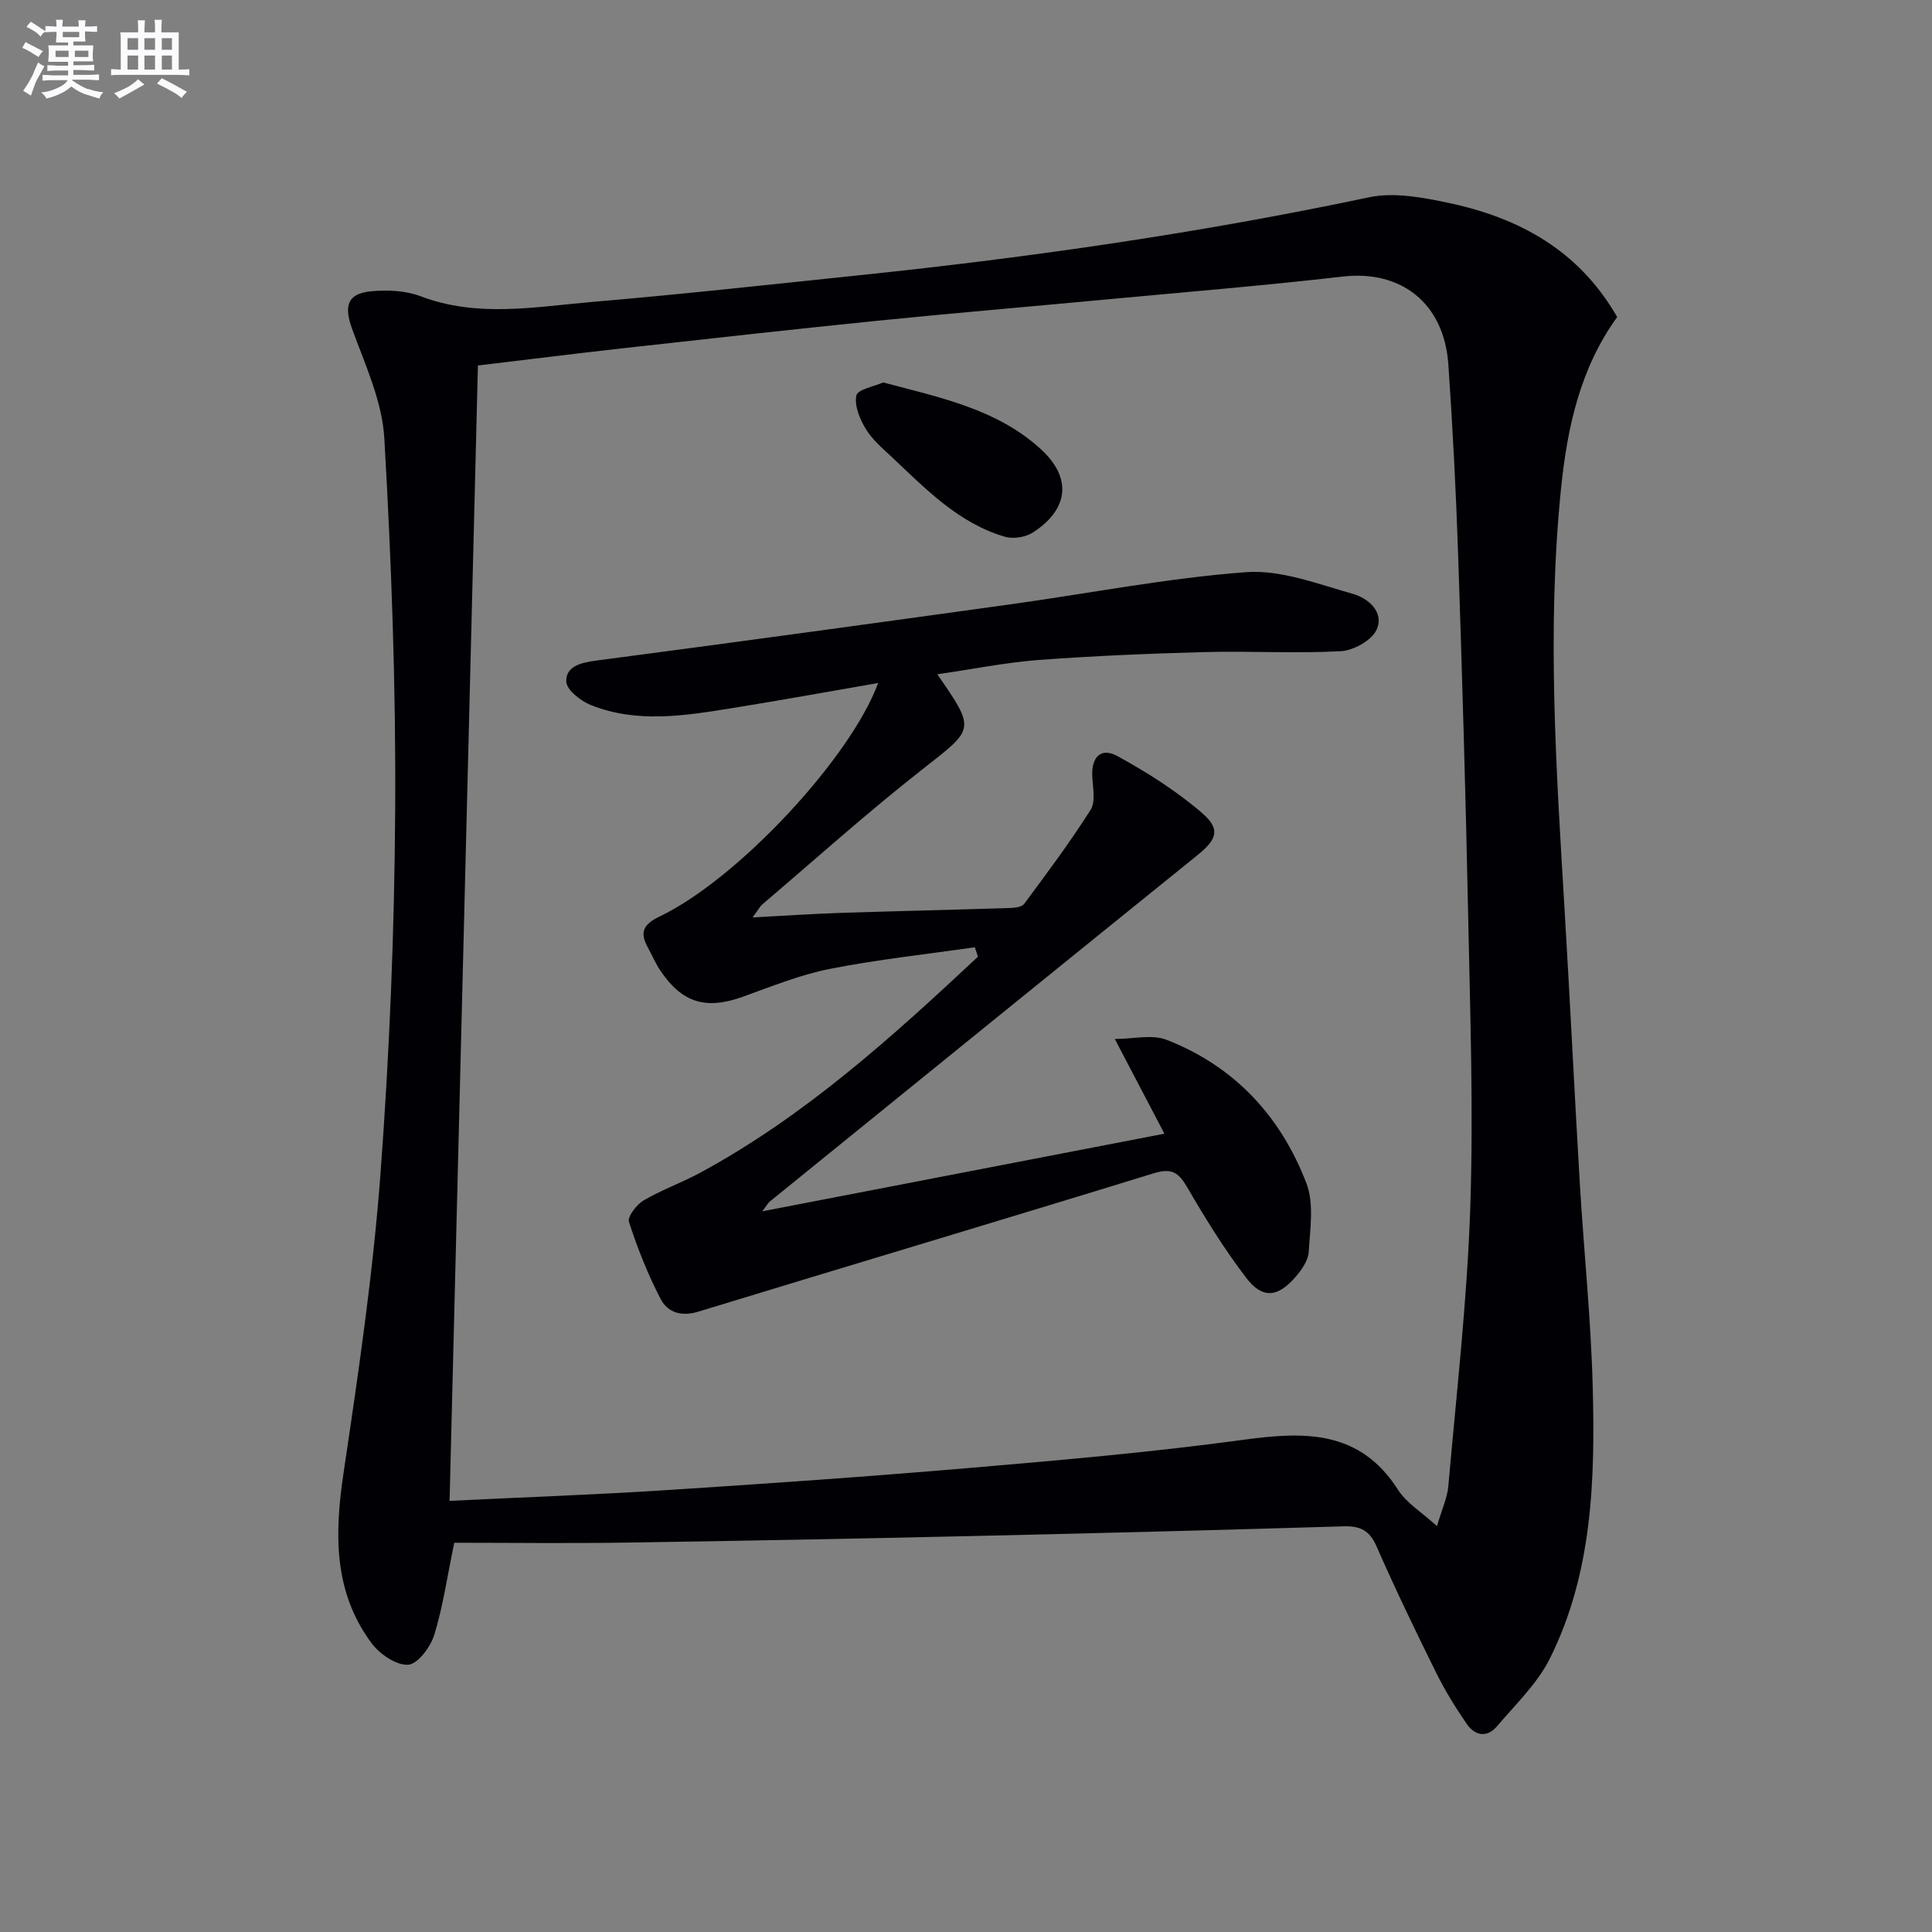
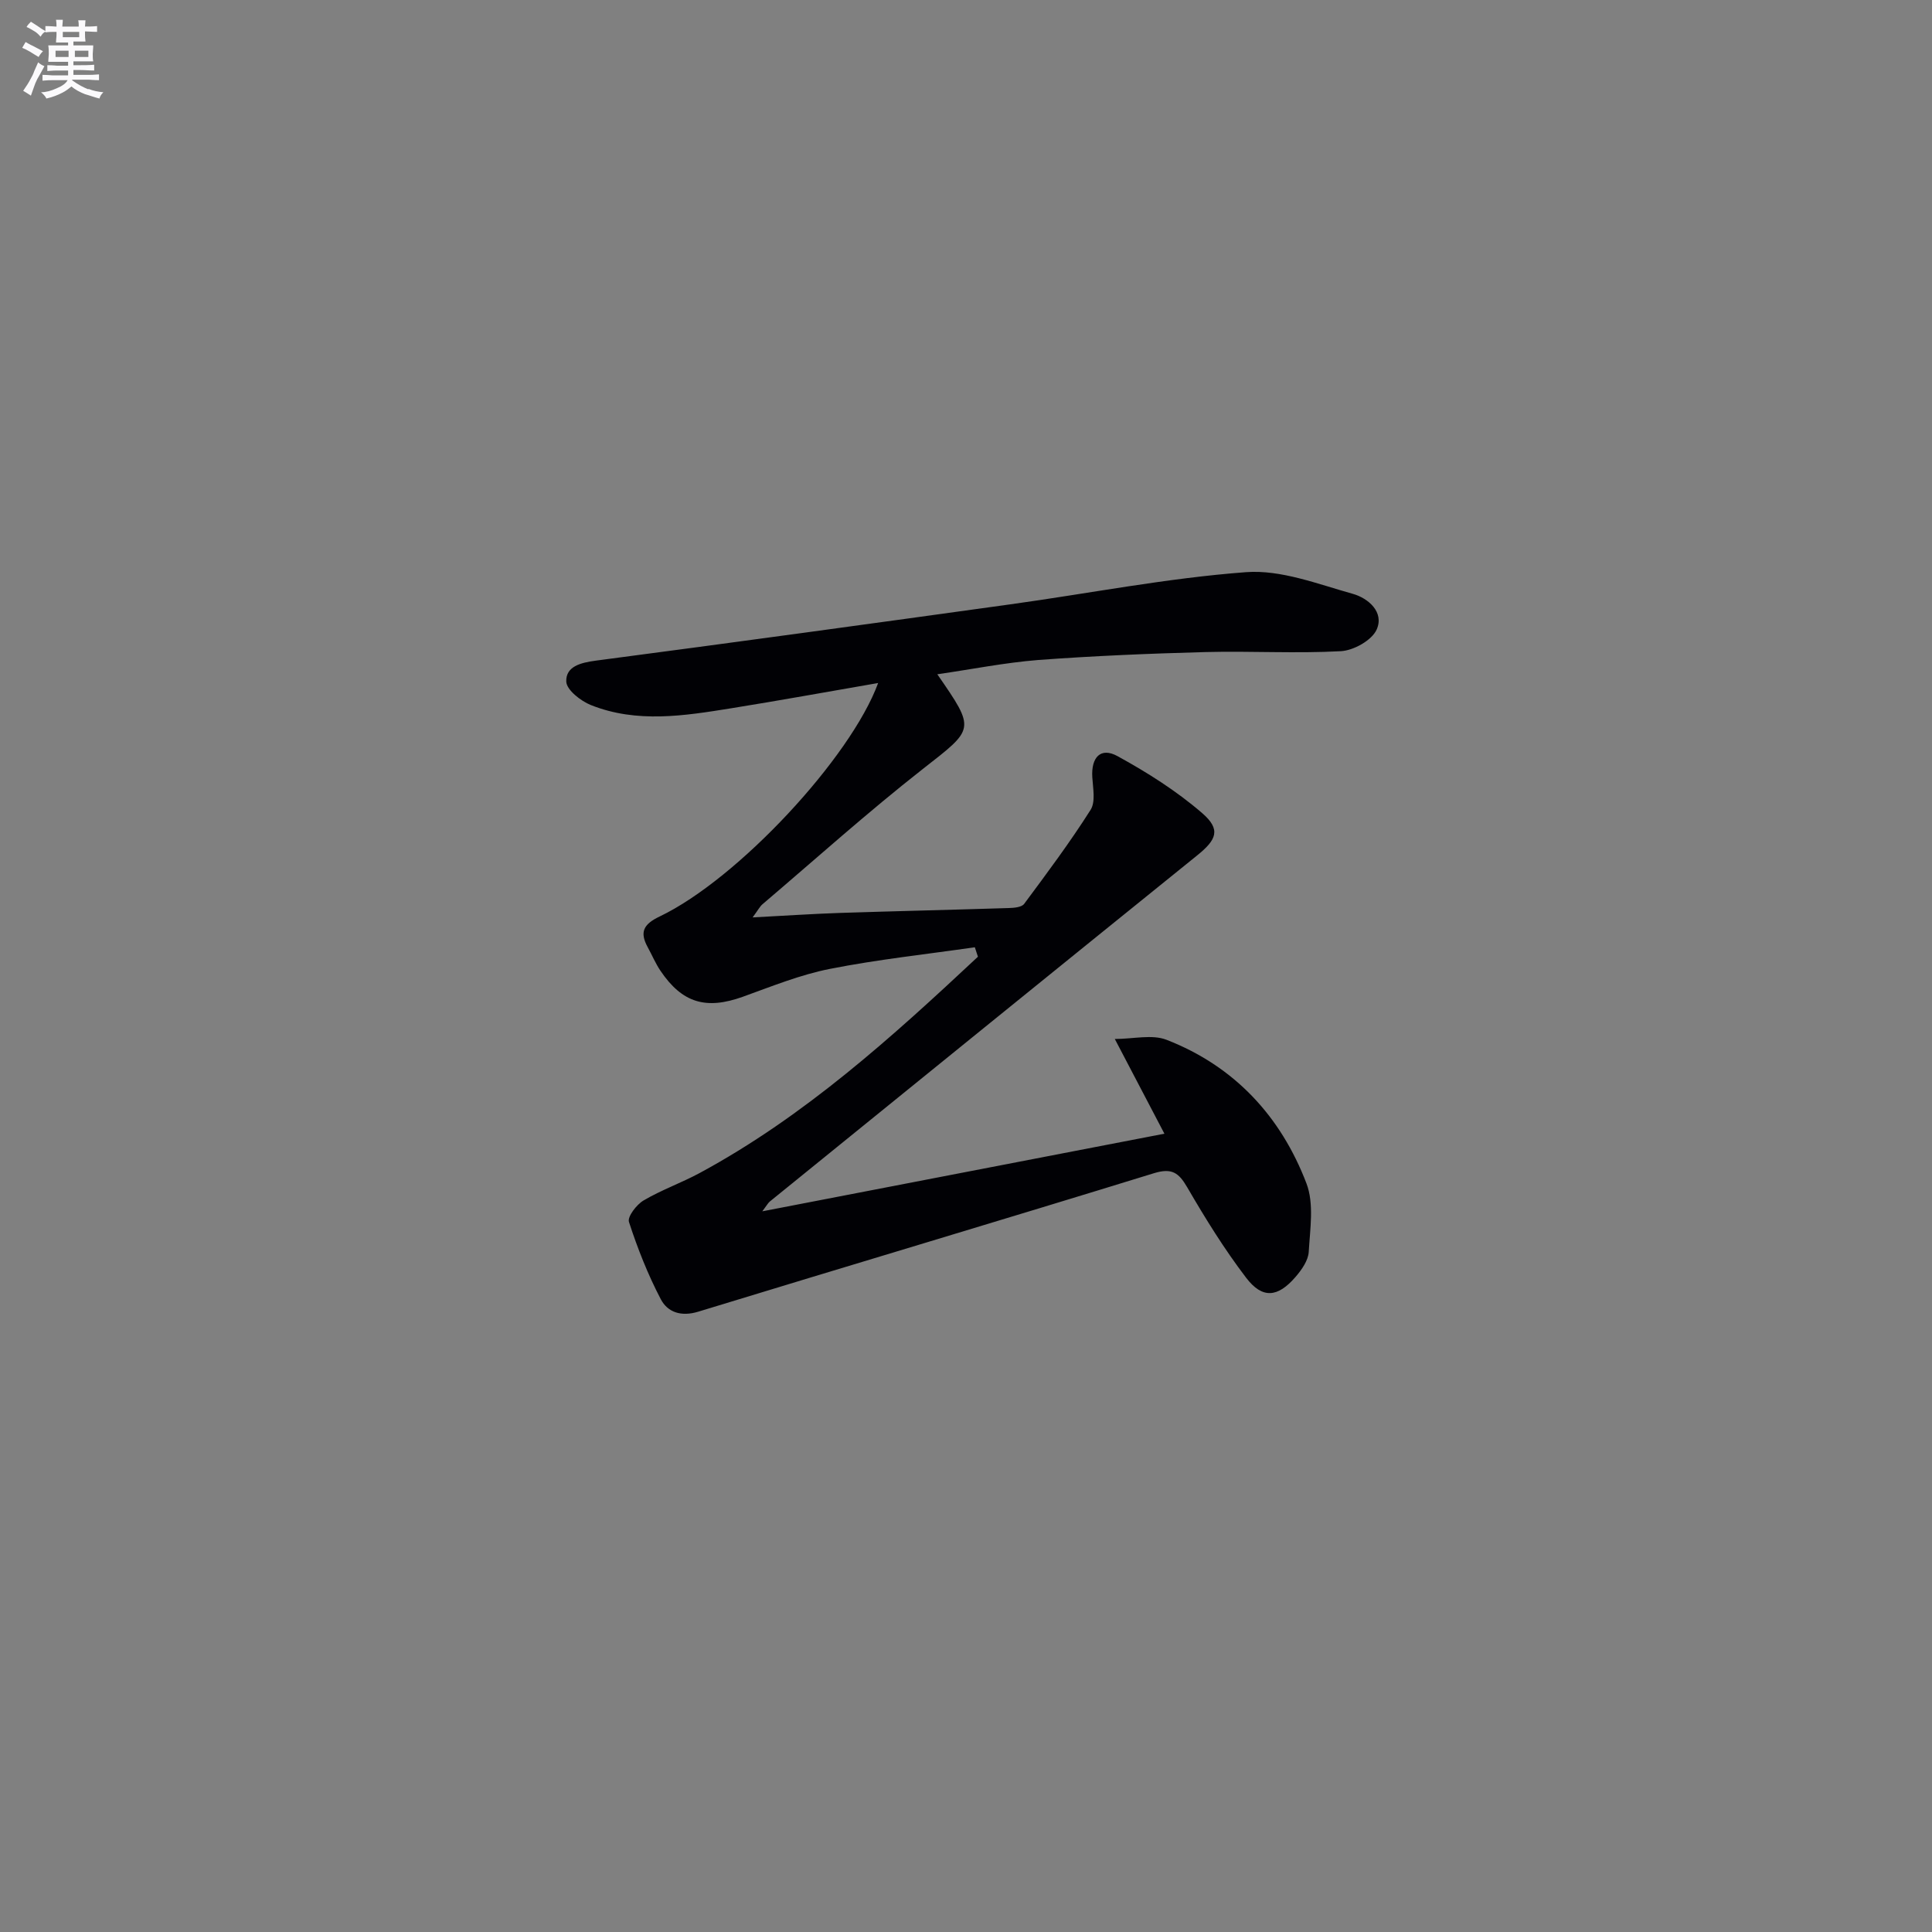
<svg xmlns="http://www.w3.org/2000/svg" enable-background="new 0 0 400 400" viewBox="0 0 400 400">
  <rect x="0" y="0" width="400" height="400" fill="#808080" stroke="none" />
  <g fill="#010105">
-     <path d="m334.82 65.64c-7.68 10.59-10.35 22.95-11.63 35.56-2.97 29.22-.97 58.44.77 87.64 1.12 18.75 2.02 37.52 3.13 56.28.83 13.94 2.29 27.85 2.66 41.79.51 19.32 0 38.71-8.88 56.49-2.6 5.2-7.1 9.48-10.94 14.01-2.1 2.48-4.61 1.91-6.28-.52-2.34-3.41-4.53-6.97-6.36-10.67-4.26-8.61-8.44-17.28-12.3-26.08-1.45-3.3-3.37-4.23-6.81-4.13-25.61.77-51.22 1.43-76.84 2.01-23.96.54-47.92 1.01-71.88 1.36-11.94.18-23.88.03-35.41.03-1.51 7.26-2.36 13.34-4.16 19.13-.78 2.5-3.46 6.04-5.41 6.13-2.49.12-5.88-2.22-7.56-4.48-7.91-10.66-7.67-22.68-5.79-35.26 3.06-20.51 6.08-41.08 7.63-61.74 1.89-25.19 2.92-50.49 3.06-75.75.15-25.56-.78-51.16-2.25-76.69-.44-7.67-3.97-15.25-6.67-22.65-1.7-4.67-1.05-7.32 3.9-7.79 3.39-.32 7.17-.16 10.3 1.03 11.78 4.48 23.69 2.18 35.52 1.17 18.54-1.58 37.04-3.62 55.55-5.55 35.36-3.69 70.5-8.76 105.31-16.12 5.22-1.1 11.18.06 16.58 1.2 16.6 3.53 27.72 11.34 34.76 23.6zm-235.87 10.03c-1.96 78.65-3.91 156.73-5.87 235.07 15.59-.76 30.38-1.29 45.14-2.24 21.06-1.36 42.12-2.83 63.15-4.63 18.7-1.6 37.42-3.24 56.01-5.77 12.7-1.73 24.12-2.1 32.07 10.35 1.75 2.75 4.89 4.62 8.06 7.52 1.03-3.53 2.14-5.86 2.35-8.27 1.68-19.18 3.89-38.36 4.54-57.59.68-20.11-.02-40.27-.43-60.4-.51-24.96-1.24-49.91-2.08-74.85-.44-13.12-1.12-26.25-2.02-39.35-.87-12.74-9.75-19.64-21.87-18.25-16.5 1.9-33.06 3.25-49.6 4.8-15.55 1.46-31.12 2.77-46.67 4.34-17.68 1.79-35.34 3.77-53.01 5.73-9.71 1.09-19.42 2.31-29.77 3.54z" />
    <path d="m194.06 139.6c8 11.57 7.72 11.21-3 19.61-11.38 8.92-22.16 18.61-33.18 27.99-.57.48-.92 1.21-2.06 2.74 6.69-.35 12.4-.74 18.12-.93 11.64-.38 23.28-.64 34.92-1.01 1.09-.03 2.66-.16 3.18-.86 4.74-6.38 9.5-12.76 13.75-19.46 1.06-1.66.5-4.48.36-6.75-.26-4.13 1.72-6.29 5.2-4.39 6.17 3.38 12.24 7.22 17.54 11.8 3.94 3.41 3 5.51-1.04 8.77-29.53 23.84-59 47.75-88.48 71.66-.36.3-.59.76-1.54 2.02 28-5.4 55.14-10.64 83.25-16.07-3.44-6.57-6.56-12.53-10.27-19.61 3.85 0 7.7-1 10.71.17 14.05 5.46 23.67 15.85 28.97 29.74 1.6 4.19.74 9.43.47 14.16-.1 1.79-1.47 3.73-2.73 5.19-3.68 4.27-6.86 4.59-10.22.19-4.51-5.91-8.46-12.29-12.2-18.73-1.79-3.08-3.22-4.06-6.93-2.92-31.4 9.68-62.9 19.05-94.32 28.66-3.53 1.08-6.33.13-7.75-2.58-2.67-5.1-4.81-10.52-6.59-16-.35-1.08 1.56-3.58 3.01-4.44 3.71-2.19 7.83-3.64 11.63-5.69 21.72-11.74 39.79-28.11 57.61-44.78-.21-.65-.42-1.3-.64-1.96-10.02 1.45-20.11 2.52-30.02 4.48-6.14 1.21-12.07 3.63-17.99 5.76-7.62 2.74-12.56 1.33-17.09-5.39-1.02-1.51-1.73-3.22-2.61-4.83-1.73-3.14-.93-4.78 2.47-6.4 16.16-7.73 39.54-32.84 45.22-48.33-10.29 1.78-20.34 3.61-30.42 5.23-9.7 1.56-19.5 3.13-29.02-.65-2.12-.84-5.06-3.14-5.13-4.87-.12-3.14 2.96-3.92 6.1-4.34 28.63-3.76 57.25-7.69 85.85-11.66 16.27-2.25 32.45-5.44 48.79-6.66 7.23-.54 14.84 2.46 22.11 4.49 3.17.89 6.57 3.78 4.92 7.42-1 2.21-4.77 4.31-7.4 4.45-9.3.51-18.65-.06-27.98.18-11.59.31-23.18.79-34.74 1.65-6.88.55-13.69 1.92-20.83 2.95z" />
-     <path d="m182.85 79.18c11.95 3.16 23.63 5.56 32.65 13.82 6.53 5.98 5.74 12.46-1.64 17.24-1.52.99-4.08 1.39-5.81.89-9.6-2.82-16.36-9.87-23.37-16.47-1.94-1.82-4.07-3.61-5.42-5.83-1.24-2.05-2.4-4.82-1.96-6.95.26-1.25 3.67-1.86 5.55-2.7z" />
  </g>
-   <path d="m6.8 9.5c.6.3 1.3.7 2.1 1.1-.4.4-.7.8-.9 1.2-.7-.4-1.3-.8-1.8-1.1s-1.1-.6-1.6-.8c.2-.4.5-.8.7-1.2.4.2.8.5 1.5.8zm.9 6.9c-.3.6-.5 1.1-.7 1.7s-.4 1.1-.6 1.7c-.6-.4-1.1-.7-1.6-1 .7-1 1.2-1.8 1.5-2.4.3-.5.6-1.1.8-1.7.3-.6.5-1.2.8-1.8.3.3.8.6 1.3.8-.7 1.3-1.2 2.2-1.5 2.7zm.1-11c.4.3 1 .7 1.7 1.1-.5.2-.8.6-1.1 1.1-.5-.6-1-1-1.4-1.2s-.9-.6-1.5-.8c.2-.4.5-.7.9-1.1.5.3.9.6 1.4.9zm10.5 13c1 .4 2 .6 3.1.7-.4.4-.7.8-.8 1.3-.9-.2-1.9-.6-3-.9-1-.4-2-.9-2.8-1.6-.5.4-1.1.9-1.9 1.3s-1.9.9-3.3 1.2c-.1-.3-.5-.8-1.1-1.3 1 0 2.1-.3 3.2-.8 1.2-.5 1.9-1 2.3-1.7h-3.2c-.4 0-1 0-2 .1v-1.2c1 0 1.7.1 2 .1h3.3v-1h-2.3c-.2 0-.9 0-2 .1v-1.2c1.2 0 1.9.1 2 .1h2.3v-.8h-4.1c0-.7.1-1.2.1-1.6 0-.5 0-1.1-.1-1.8h4.1v-.6h-2.5c0-.6.1-1.1.1-1.6v-.6h-.5c-.4 0-1 0-1.8.1v-1.3c1.2 0 1.9.1 2.1.1h.2c0-.3 0-.8-.1-1.4h1.4c0 .6-.1 1-.1 1.4h3.4c0-.4 0-.8-.1-1.3h1.5c0 .4-.1.9-.1 1.3.7 0 1.5 0 2.5-.1v1.2c-1 0-1.8-.1-2.5-.1v.6c0 .3 0 .8.1 1.5h-2.5v.8h4.1c0 .7-.1 1.3-.1 1.8s0 1 .1 1.5h-4.1v.8h1.4c.8 0 1.8 0 2.9-.1v1.2c-1 0-1.9-.1-2.8-.1h-1.5v1h3.2c.3 0 1 0 2.1-.1v1.2c-1.1 0-1.8-.1-2.1-.1h-3.4l-.1.1c1.4 1 2.4 1.5 3.4 1.9zm-4.1-6.6v-1.3h-2.7v1.3zm2.2-4.1v-1.1h-3.4v1.1zm1.9 4.1v-1.3h-2.8v1.3z" fill="#fbfafc" />
-   <path d="m37 6.7v2.3 5.4c1 0 1.8 0 2.2-.1v1.3c-.6 0-1.5-.1-2.5-.1h-11.9c-.7 0-1.3 0-1.8.1v-1.3c.5 0 1.1.1 2 .1v-5.2c0-1 0-1.8-.1-2.5h3.7c0-1.3 0-2.1-.1-2.5h1.5c0 .4-.1 1.3-.1 2.5h2.2c0-1.2 0-2.1-.1-2.6h1.5c0 .4-.1 1.3-.1 2.6zm-12.3 13.7c-.3-.4-.7-.8-1.1-1.1 1.1-.4 2.1-.9 2.9-1.3.8-.5 1.5-1 2.1-1.6.4.4.9.8 1.3 1.1-2.5 1.4-4.2 2.4-5.2 2.9zm3.9-10.1v-2.4h-2.2v2.4zm0 4.1v-2.9h-2.2v2.9zm3.5-4.1v-2.4h-2.2v2.4zm0 4.1v-2.9h-2.2v2.9zm.4 2.9 1-1.1c.6.3 1.4.7 2.5 1.3s2 1.1 2.7 1.5c-.4.4-.8.8-1.1 1.3-.8-.8-2.5-1.7-5.1-3zm3.1-7v-2.4h-2.1v2.4zm0 4.1v-2.9h-2.1v2.9z" fill="#fbfafc" />
+   <path d="m6.8 9.5c.6.3 1.3.7 2.1 1.1-.4.4-.7.8-.9 1.2-.7-.4-1.3-.8-1.8-1.1s-1.1-.6-1.6-.8c.2-.4.5-.8.7-1.2.4.2.8.5 1.5.8zm.9 6.9c-.3.6-.5 1.1-.7 1.7s-.4 1.1-.6 1.7c-.6-.4-1.1-.7-1.6-1 .7-1 1.2-1.8 1.5-2.4.3-.5.6-1.1.8-1.7.3-.6.5-1.2.8-1.8.3.3.8.6 1.3.8-.7 1.3-1.2 2.2-1.5 2.7zm.1-11c.4.3 1 .7 1.7 1.1-.5.2-.8.6-1.1 1.1-.5-.6-1-1-1.4-1.2s-.9-.6-1.5-.8c.2-.4.5-.7.9-1.1.5.3.9.6 1.4.9zm10.5 13c1 .4 2 .6 3.1.7-.4.4-.7.8-.8 1.3-.9-.2-1.9-.6-3-.9-1-.4-2-.9-2.8-1.6-.5.4-1.1.9-1.9 1.3s-1.9.9-3.3 1.2c-.1-.3-.5-.8-1.1-1.3 1 0 2.1-.3 3.2-.8 1.2-.5 1.9-1 2.3-1.7h-3.2c-.4 0-1 0-2 .1v-1.2c1 0 1.7.1 2 .1h3.3v-1h-2.3c-.2 0-.9 0-2 .1v-1.2c1.2 0 1.9.1 2 .1h2.3v-.8h-4.1c0-.7.1-1.2.1-1.6 0-.5 0-1.1-.1-1.8h4.1v-.6h-2.5c0-.6.1-1.1.1-1.6v-.6h-.5c-.4 0-1 0-1.8.1v-1.3c1.2 0 1.9.1 2.1.1h.2c0-.3 0-.8-.1-1.4h1.4c0 .6-.1 1-.1 1.4h3.4c0-.4 0-.8-.1-1.3h1.5c0 .4-.1.9-.1 1.3.7 0 1.5 0 2.5-.1v1.2c-1 0-1.8-.1-2.5-.1v.6c0 .3 0 .8.1 1.5h-2.5v.8h4.1c0 .7-.1 1.3-.1 1.8s0 1 .1 1.5h-4.1v.8h1.4c.8 0 1.8 0 2.9-.1v1.2c-1 0-1.9-.1-2.8-.1h-1.5v1h3.2c.3 0 1 0 2.1-.1v1.2c-1.1 0-1.8-.1-2.1-.1h-3.4l-.1.1c1.4 1 2.4 1.5 3.4 1.9zm-4.1-6.6v-1.3h-2.7v1.3zm2.2-4.1v-1.1h-3.4v1.1zm1.9 4.1v-1.3h-2.8v1.3" fill="#fbfafc" />
</svg>